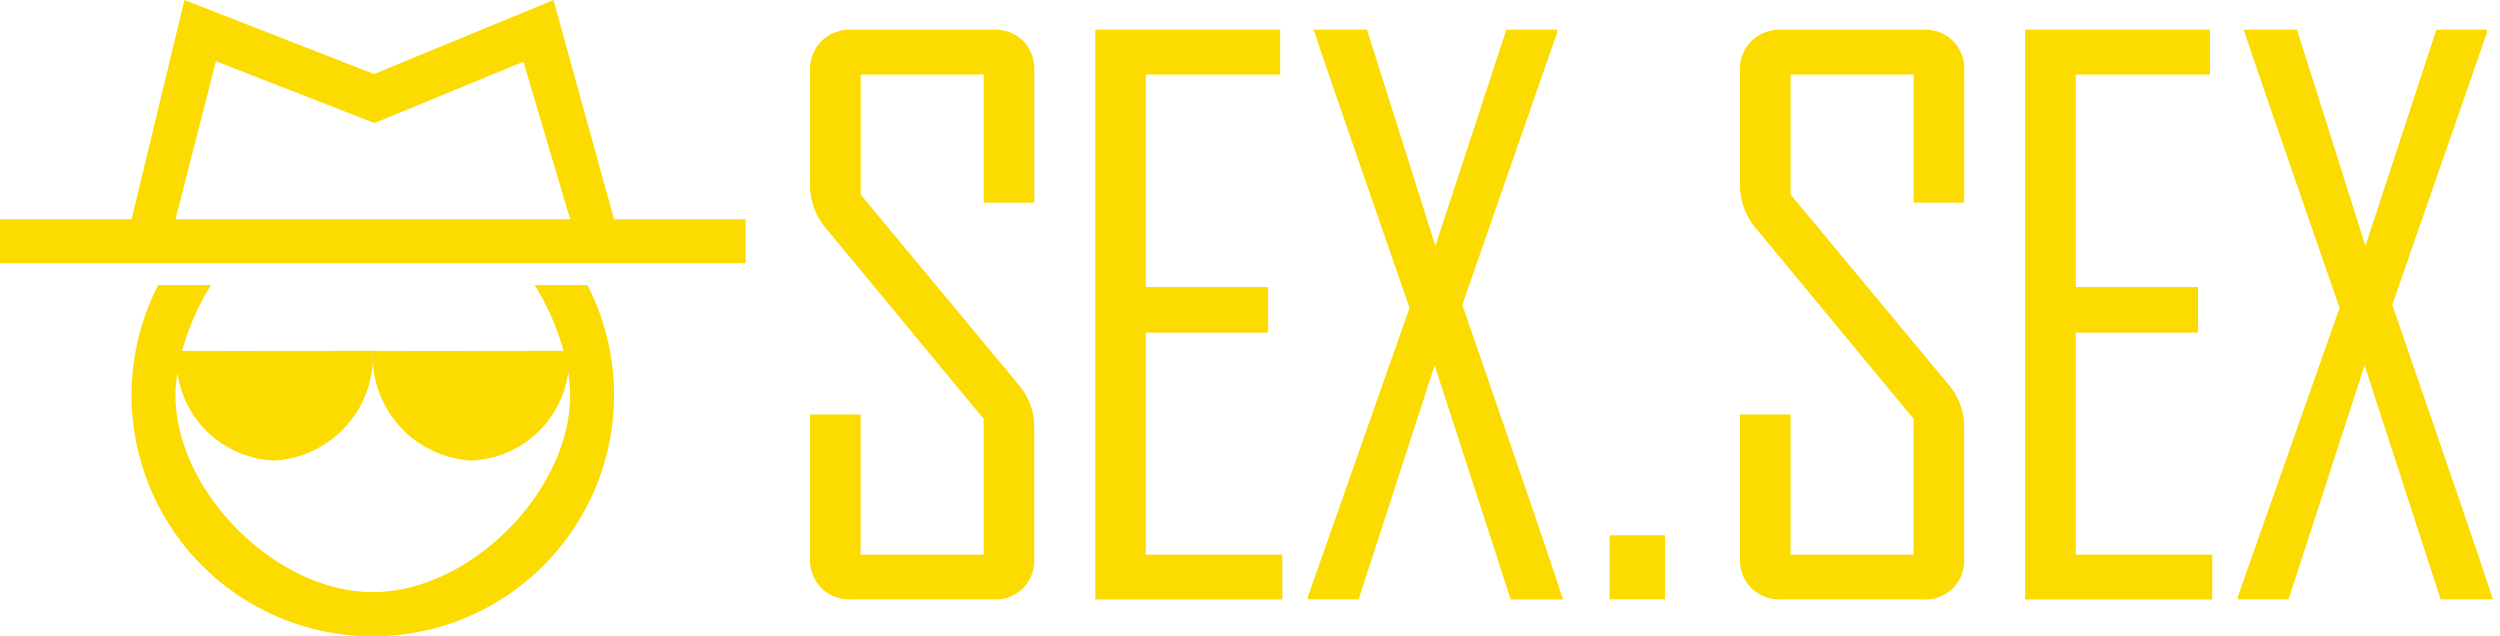
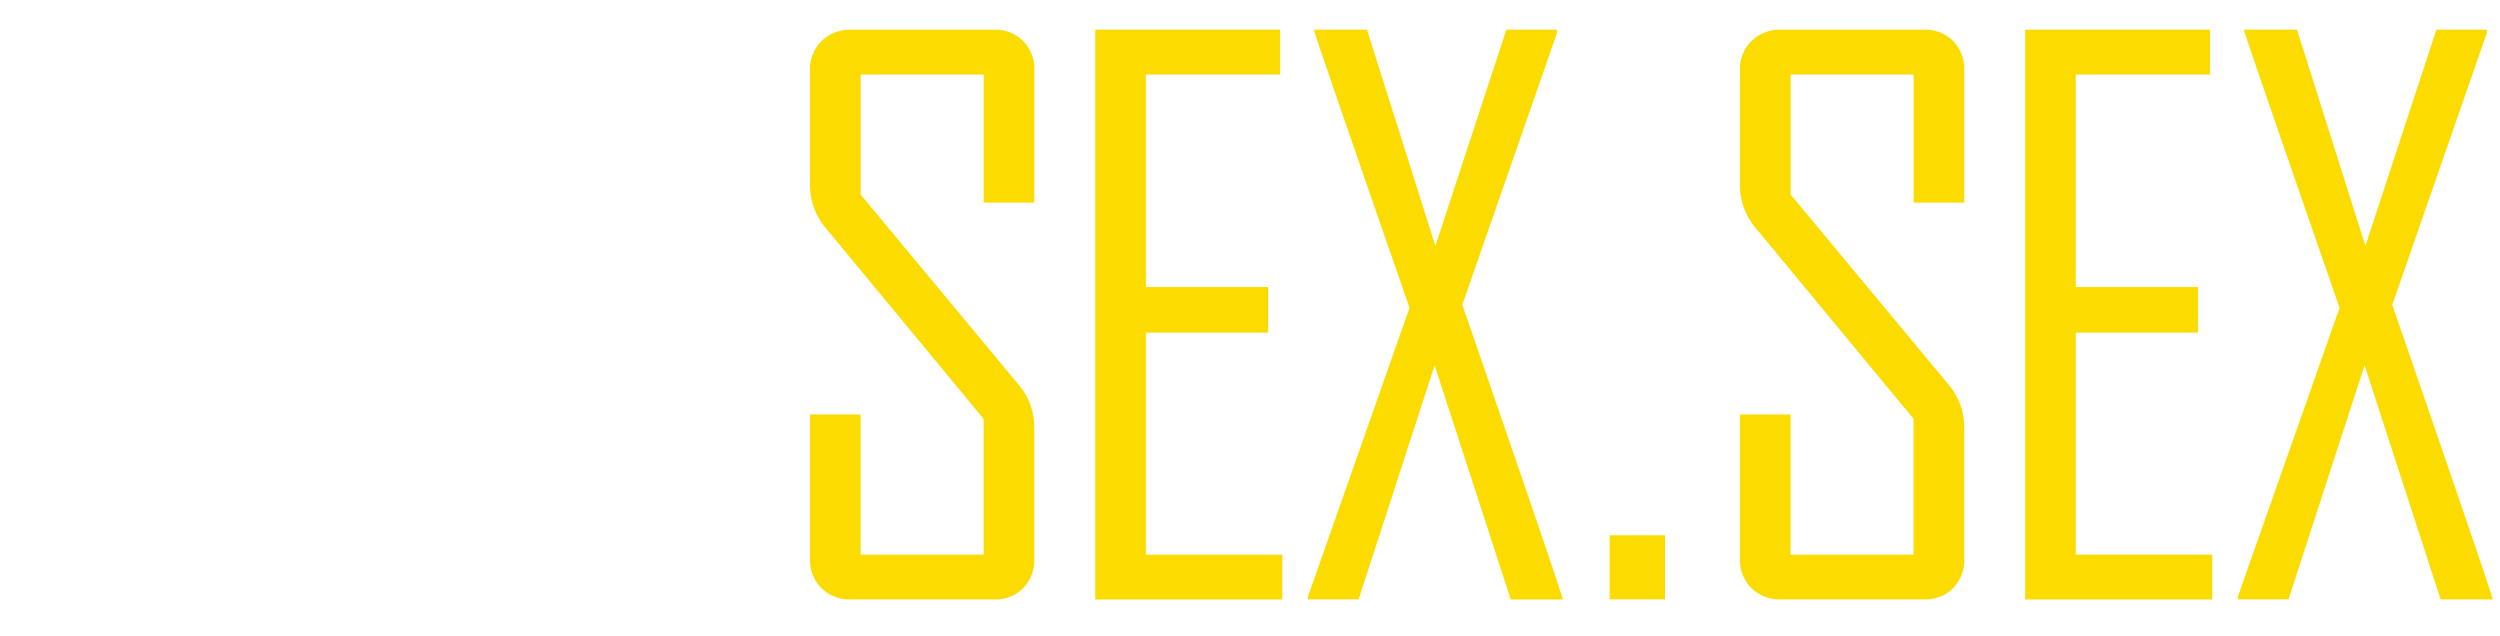
<svg xmlns="http://www.w3.org/2000/svg" width="114" height="29" viewBox="0 0 114 29">
  <defs>
    <style>
      .cls-1 {
        fill: #fcdb00;
        fill-rule: evenodd;
      }
    </style>
  </defs>
  <path id="SEX.SEX" class="cls-1" d="M47.161,19.482a2.971,2.971,0,0,0-.714-1.942l-7.2-8.666V3.4h5.61V9.239h2.307V3.2a1.815,1.815,0,0,0-.506-1.328,1.77,1.77,0,0,0-1.32-.515H38.8a1.825,1.825,0,0,0-1.336.515A1.783,1.783,0,0,0,36.937,3.2V8.459a3.016,3.016,0,0,0,.747,1.976l7.17,8.666v6.192h-5.61V18.9H36.937v6.591a1.782,1.782,0,0,0,.523,1.328,1.824,1.824,0,0,0,1.336.515h6.539a1.769,1.769,0,0,0,1.32-.515,1.814,1.814,0,0,0,.506-1.328v-6.01Zm11.313,5.811H52.25V15.166h5.577V13.091H52.25V3.4h6.124V1.353H49.943V27.335h8.531V25.293ZM66.681,13.9L71,1.5V1.353H68.69l-3.236,9.861-3.12-9.861H59.91q-0.017.067,4.365,12.684L59.644,27.2v0.133h2.307L65.42,16.66l3.469,10.675h2.373Q71.3,27.269,66.681,13.9h0Zm9.238,10.509H73.4v2.922h2.523V24.413Zm13.647-4.931a2.971,2.971,0,0,0-.714-1.942l-7.2-8.666V3.4h5.61V9.239h2.307V3.2a1.814,1.814,0,0,0-.506-1.328,1.77,1.77,0,0,0-1.319-.515H81.2a1.825,1.825,0,0,0-1.336.515A1.782,1.782,0,0,0,79.343,3.2V8.459a3.016,3.016,0,0,0,.747,1.976l7.17,8.666v6.192H81.65V18.9H79.343v6.591a1.782,1.782,0,0,0,.523,1.328,1.824,1.824,0,0,0,1.336.515h6.539a1.769,1.769,0,0,0,1.319-.515,1.814,1.814,0,0,0,.506-1.328v-6.01Zm11.313,5.811H94.655V15.166h5.577V13.091H94.655V3.4h6.124V1.353H92.348V27.335h8.531V25.293ZM109.087,13.9L113.4,1.5V1.353H111.1l-3.237,9.861-3.12-9.861h-2.423q-0.016.067,4.365,12.684L102.049,27.2v0.133h2.307l3.469-10.675,3.469,10.675h2.373q0.033-.066-4.58-13.431h0Z" />
-   <path id="Ellipse_1_copy" data-name="Ellipse 1 copy" class="cls-1" d="M0,12V10H6L8.409,0l8.646,3.377L25.239,0,28,10h6v2H0ZM23.867,2.812l-6.791,2.8L9.847,2.792,8,10H26ZM9.621,13a11.236,11.236,0,0,0-1.315,3c2.269,0.01,6.134,0,8.694,0a4.77,4.77,0,0,1-4.5,5,4.648,4.648,0,0,1-4.409-4A7.1,7.1,0,0,0,8,18c0,4.418,4.582,9,9,9s9-4.582,9-9a7.1,7.1,0,0,0-.091-1A4.648,4.648,0,0,1,21.5,21,4.77,4.77,0,0,1,17,16c2.135,0.012,6.022,0,8.694,0a11.238,11.238,0,0,0-1.315-3h2.41A11,11,0,1,1,7.21,13h2.41Z" />
</svg>